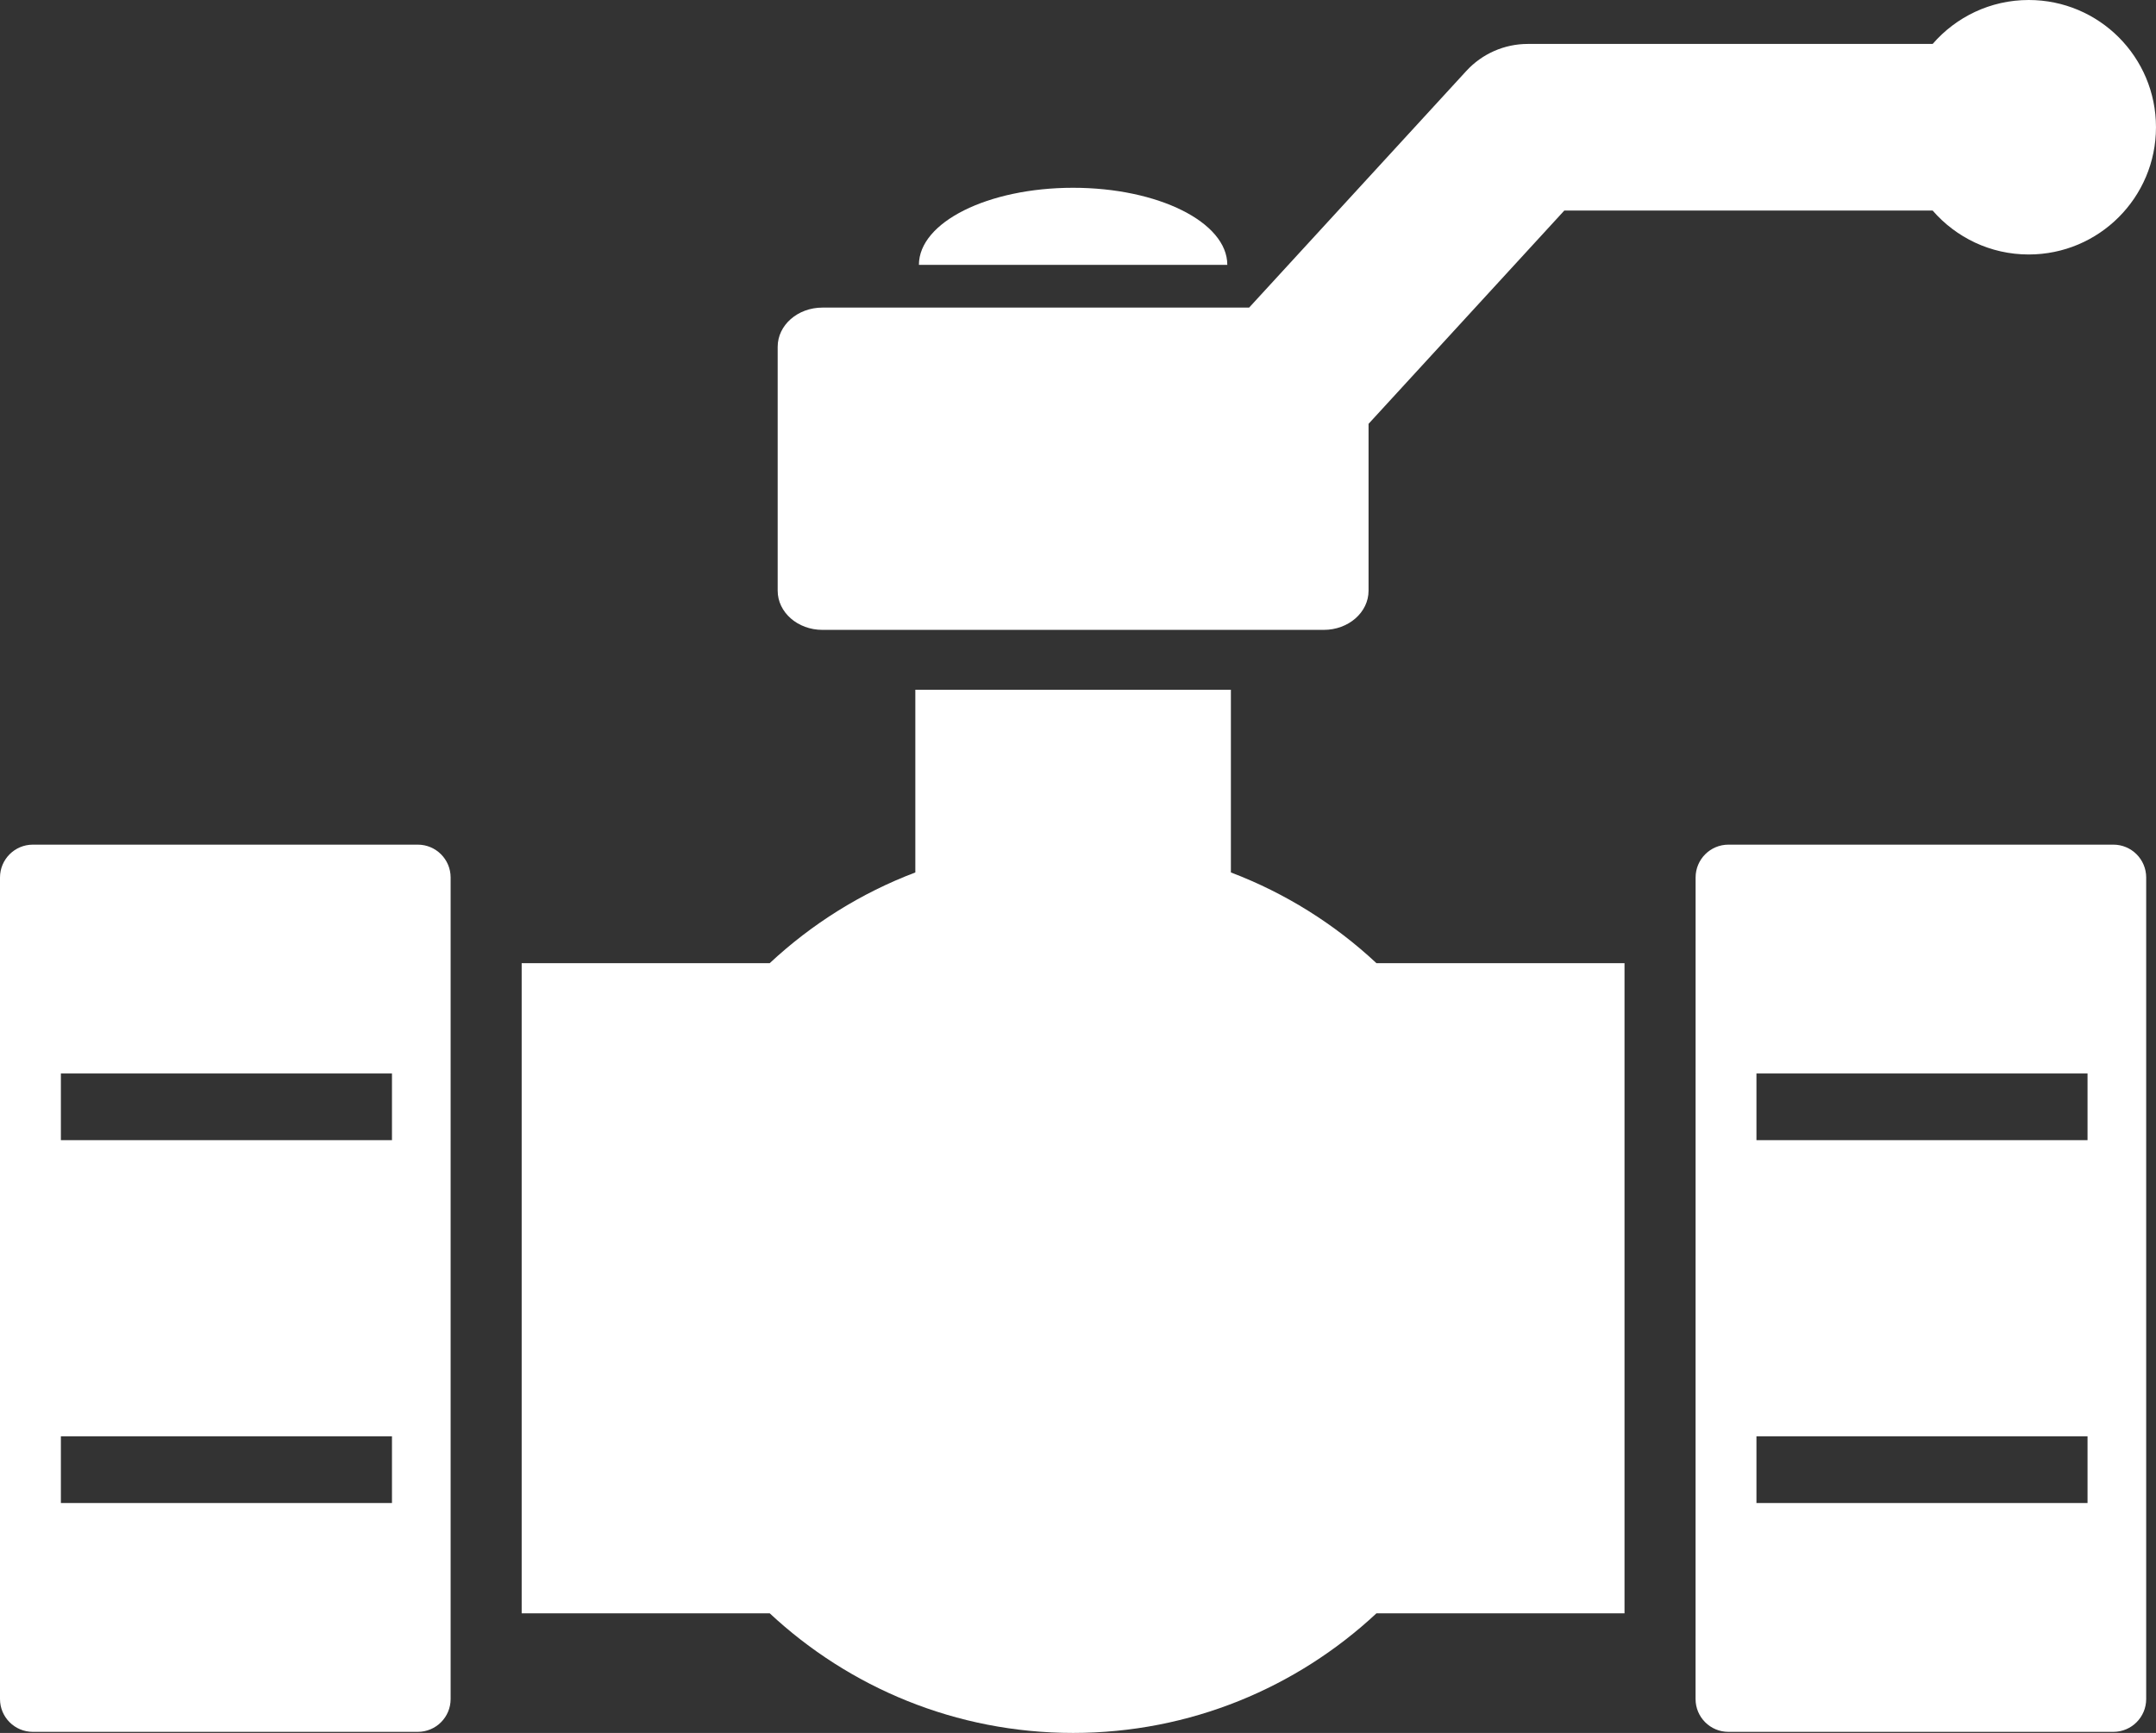
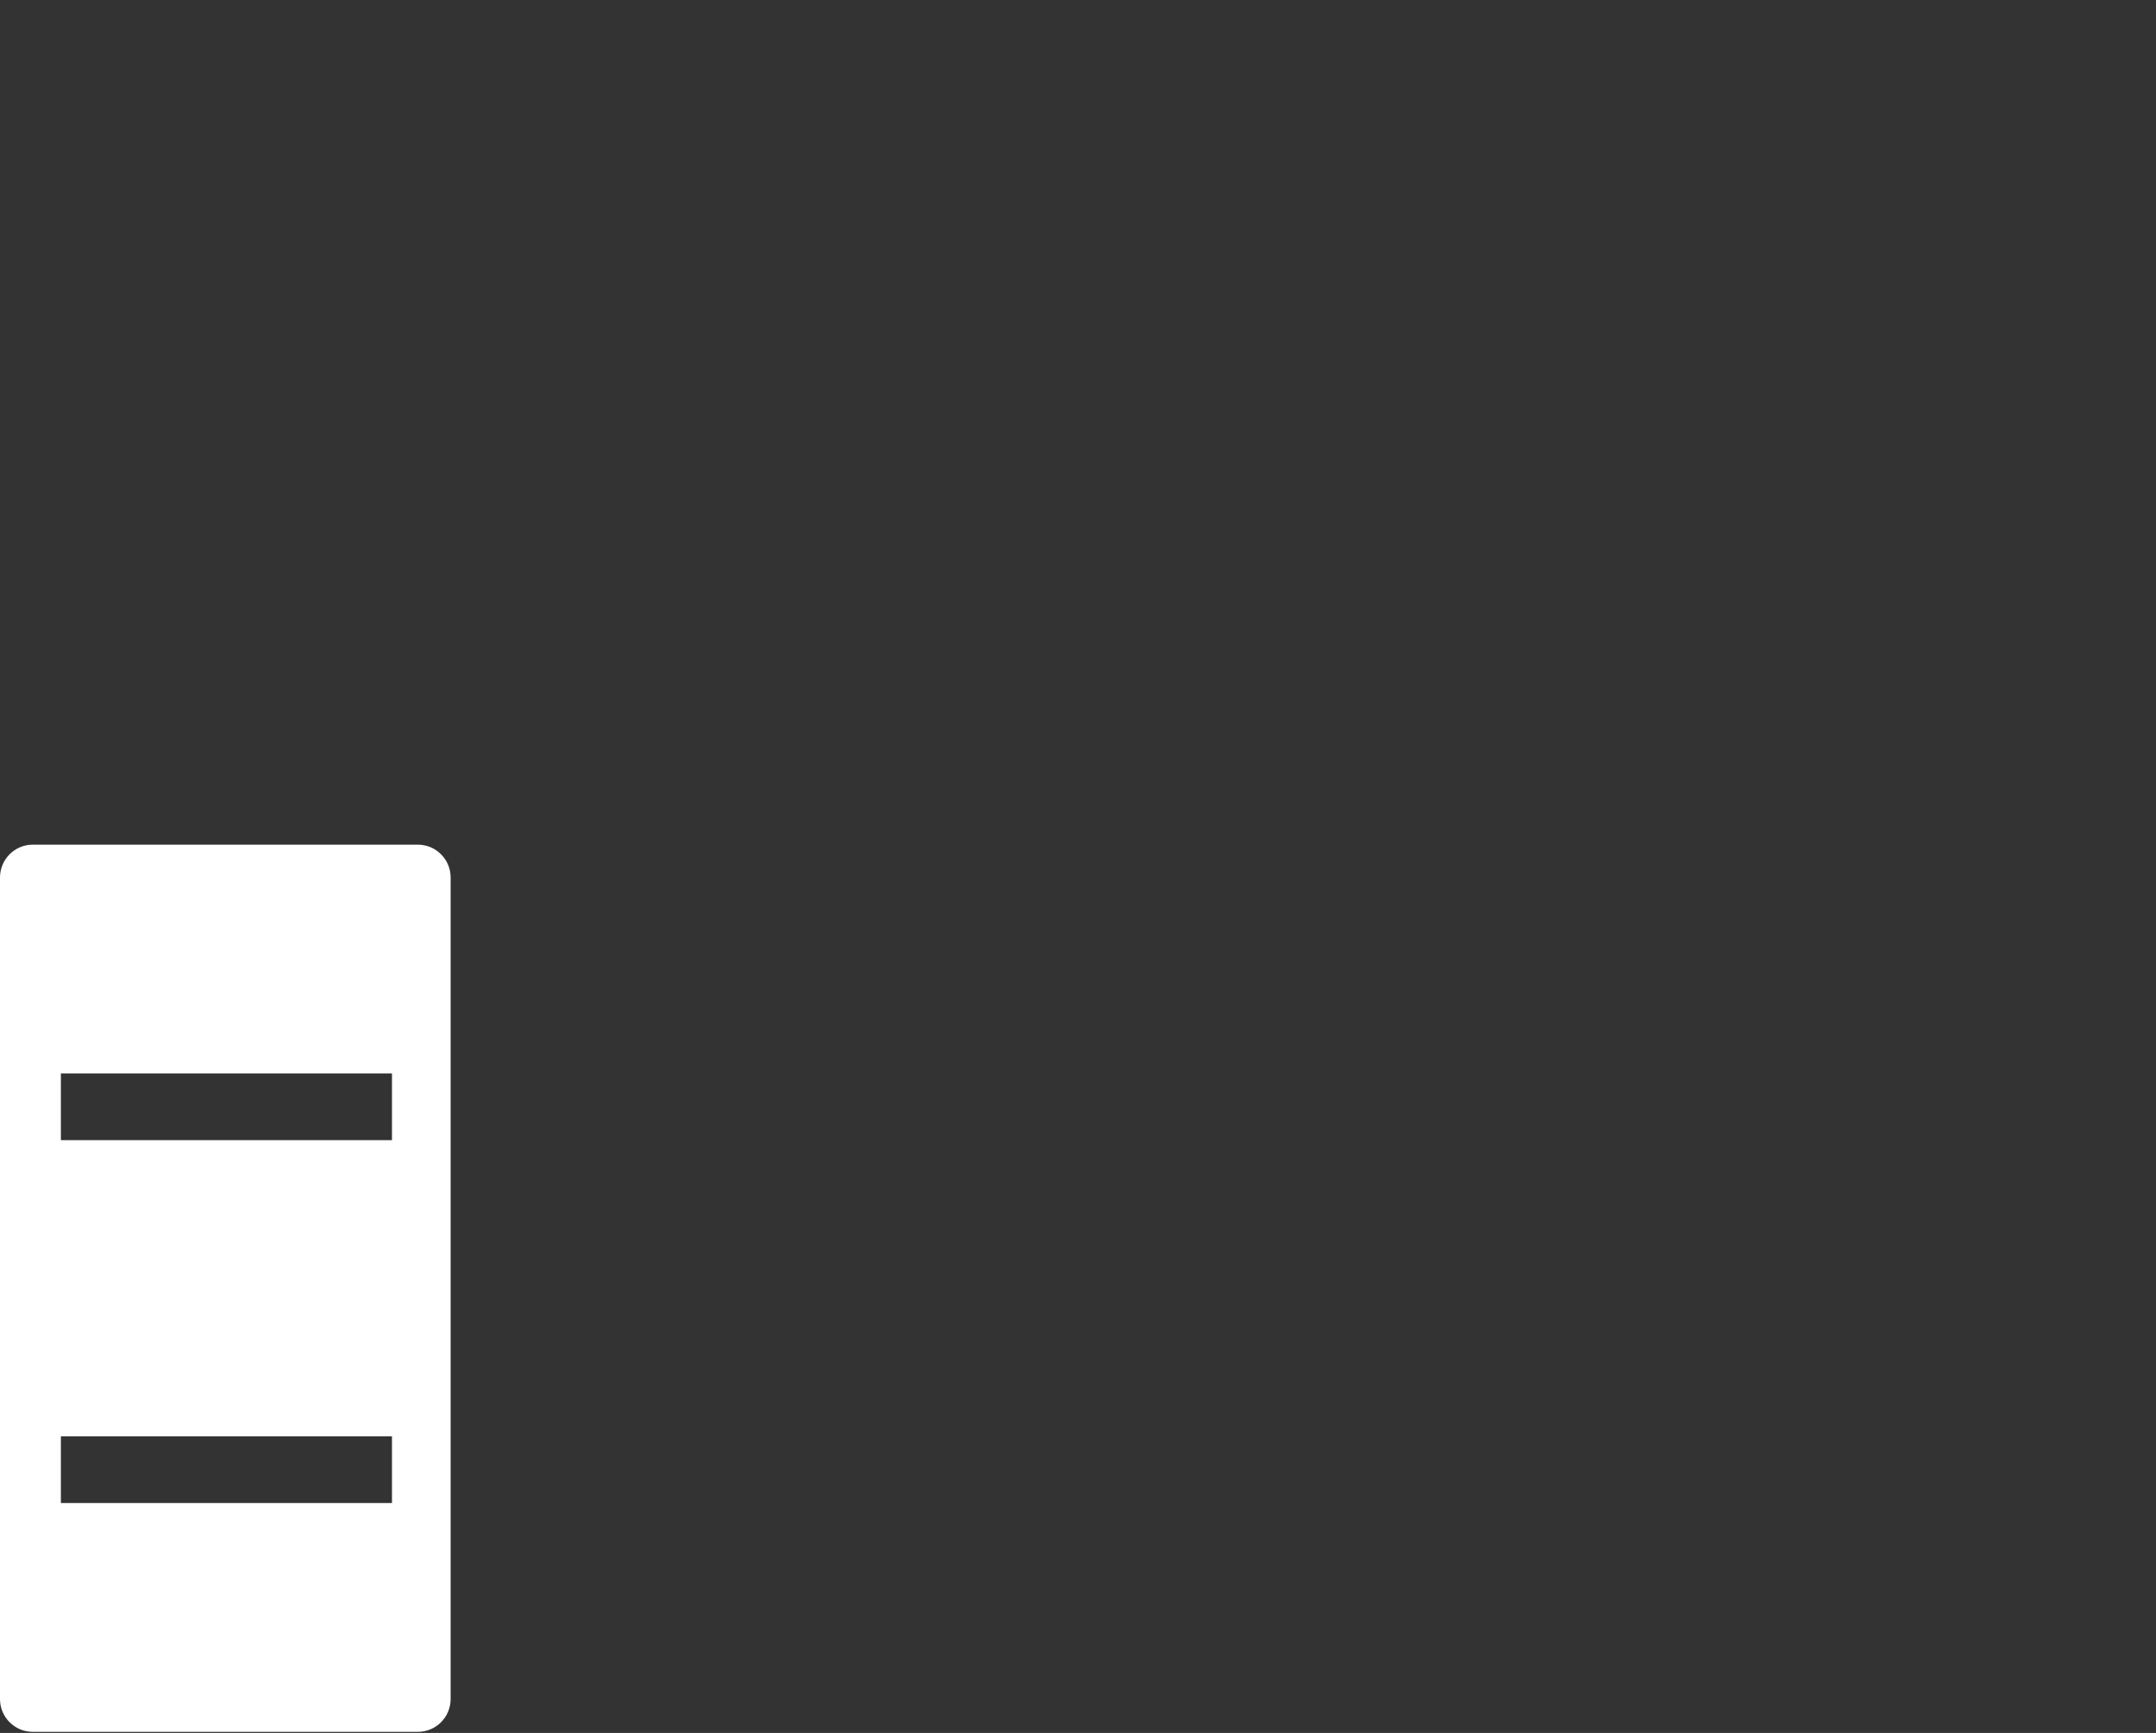
<svg xmlns="http://www.w3.org/2000/svg" version="1.1" x="0px" y="0px" width="98.693px" height="79.346px" viewBox="0 0 98.693 79.346" style="enable-background:new 0 0 98.693 79.346;" xml:space="preserve">
  <rect x="0" y="0" width="98.693" height="79.346" fill="#333333" stroke="none" />
  <style type="text/css">
	.st0{fill:#FFFFFF;}
</style>
  <defs>
</defs>
  <g>
-     <path class="st0" d="M56.345,39.947v-8.365H41.9v8.365c-2.493,0.945-4.751,2.367-6.666,4.154H23.88v29.768h11.355   c3.639,3.395,8.519,5.477,13.887,5.477c5.369,0,10.249-2.082,13.887-5.477h11.355V44.102H63.01   C61.096,42.314,58.838,40.893,56.345,39.947z" />
    <path class="st0" d="M19.124,38.674H1.504C0.673,38.674,0,39.348,0,40.178v37.615c0,0.832,0.673,1.504,1.504,1.504h17.62   c0.831,0,1.504-0.672,1.504-1.504V40.178C20.628,39.348,19.955,38.674,19.124,38.674z M17.942,68.818H2.787v-3.053h15.156V68.818z    M17.942,52.205H2.787v-3.053h15.156V52.205z" />
-     <path class="st0" d="M96.742,38.674H79.121c-0.83,0-1.503,0.674-1.503,1.504l-0.002,37.615c0,0.832,0.674,1.504,1.504,1.504h17.622   c0.828,0,1.502-0.672,1.502-1.504V40.178C98.244,39.348,97.57,38.674,96.742,38.674z M95.559,68.818H80.403v-3.053h15.156V68.818z    M95.559,52.205H80.403v-3.053h15.156V52.205z" />
-     <path class="st0" d="M37.646,28.84h22.953c1.131,0,2.048-0.803,2.048-1.793v-7.641l8.961-9.766h16.86   c1.067,1.23,2.64,2.012,4.398,2.012c3.218,0,5.826-2.609,5.826-5.826C98.693,2.608,96.085,0,92.867,0   c-1.759,0-3.331,0.781-4.398,2.012H69.933c-1.068,0-2.087,0.449-2.81,1.236l-9.943,10.836H37.646c-1.131,0-2.047,0.803-2.047,1.795   v11.168C35.599,28.037,36.515,28.84,37.646,28.84z" />
-     <path class="st0" d="M49.122,8.598c-3.899,0-7.058,1.578-7.058,3.529h14.117C56.181,10.176,53.021,8.598,49.122,8.598z" />
  </g>
</svg>